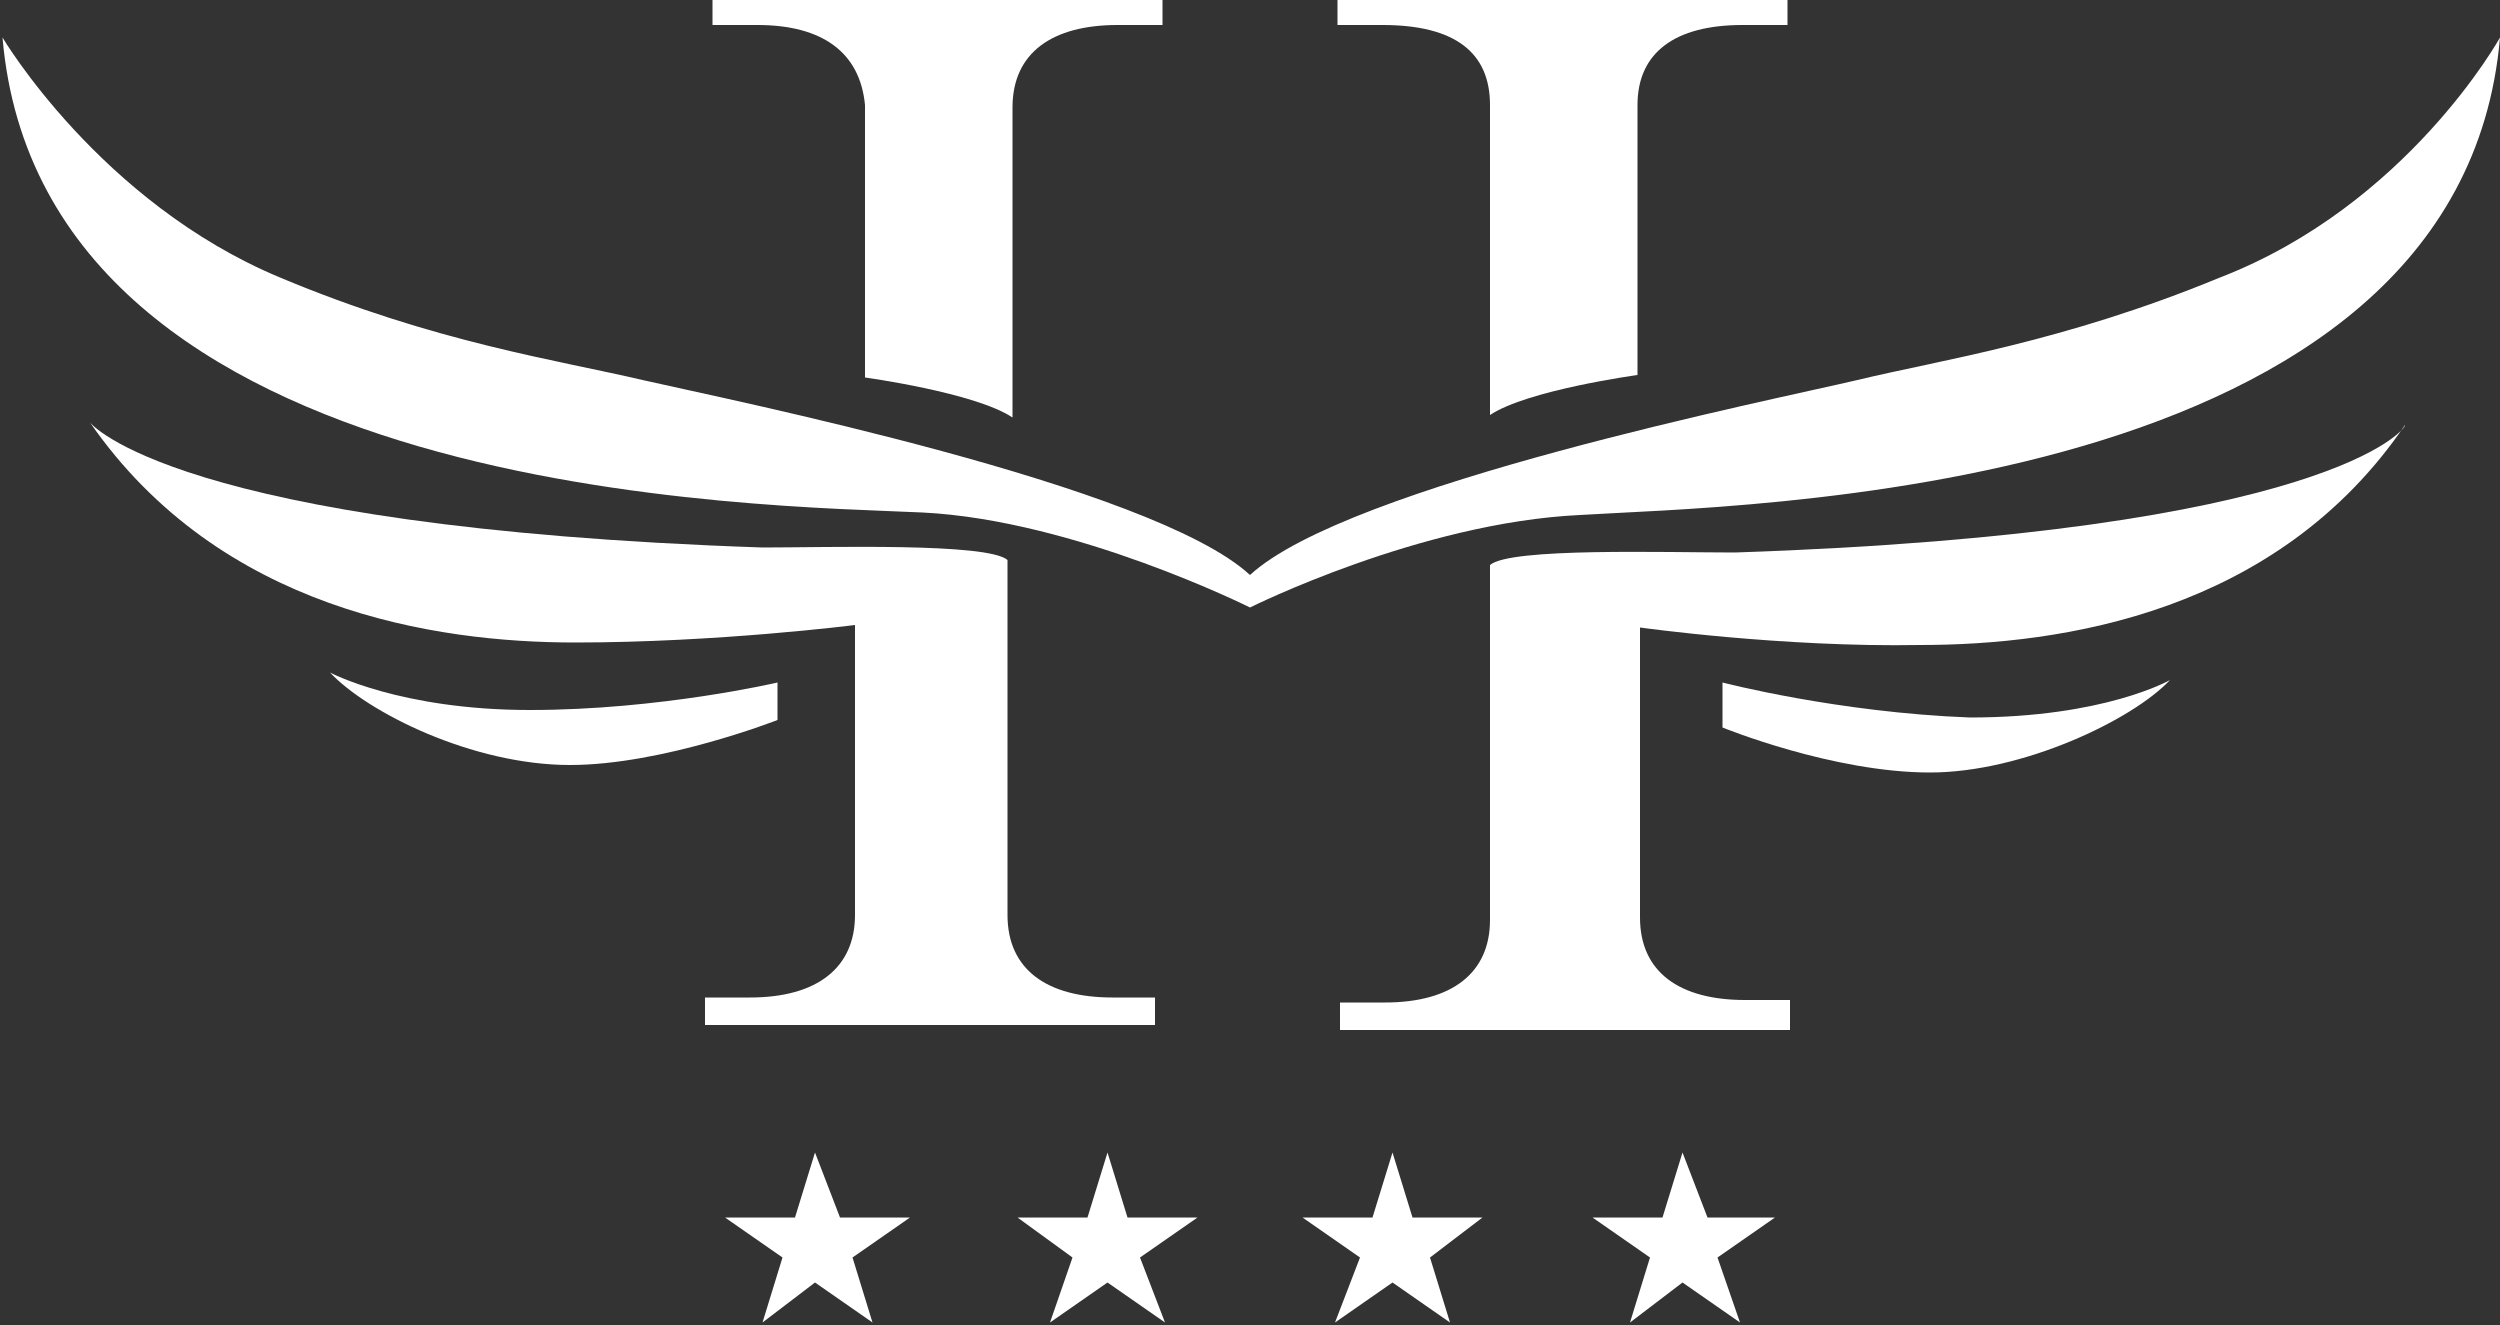
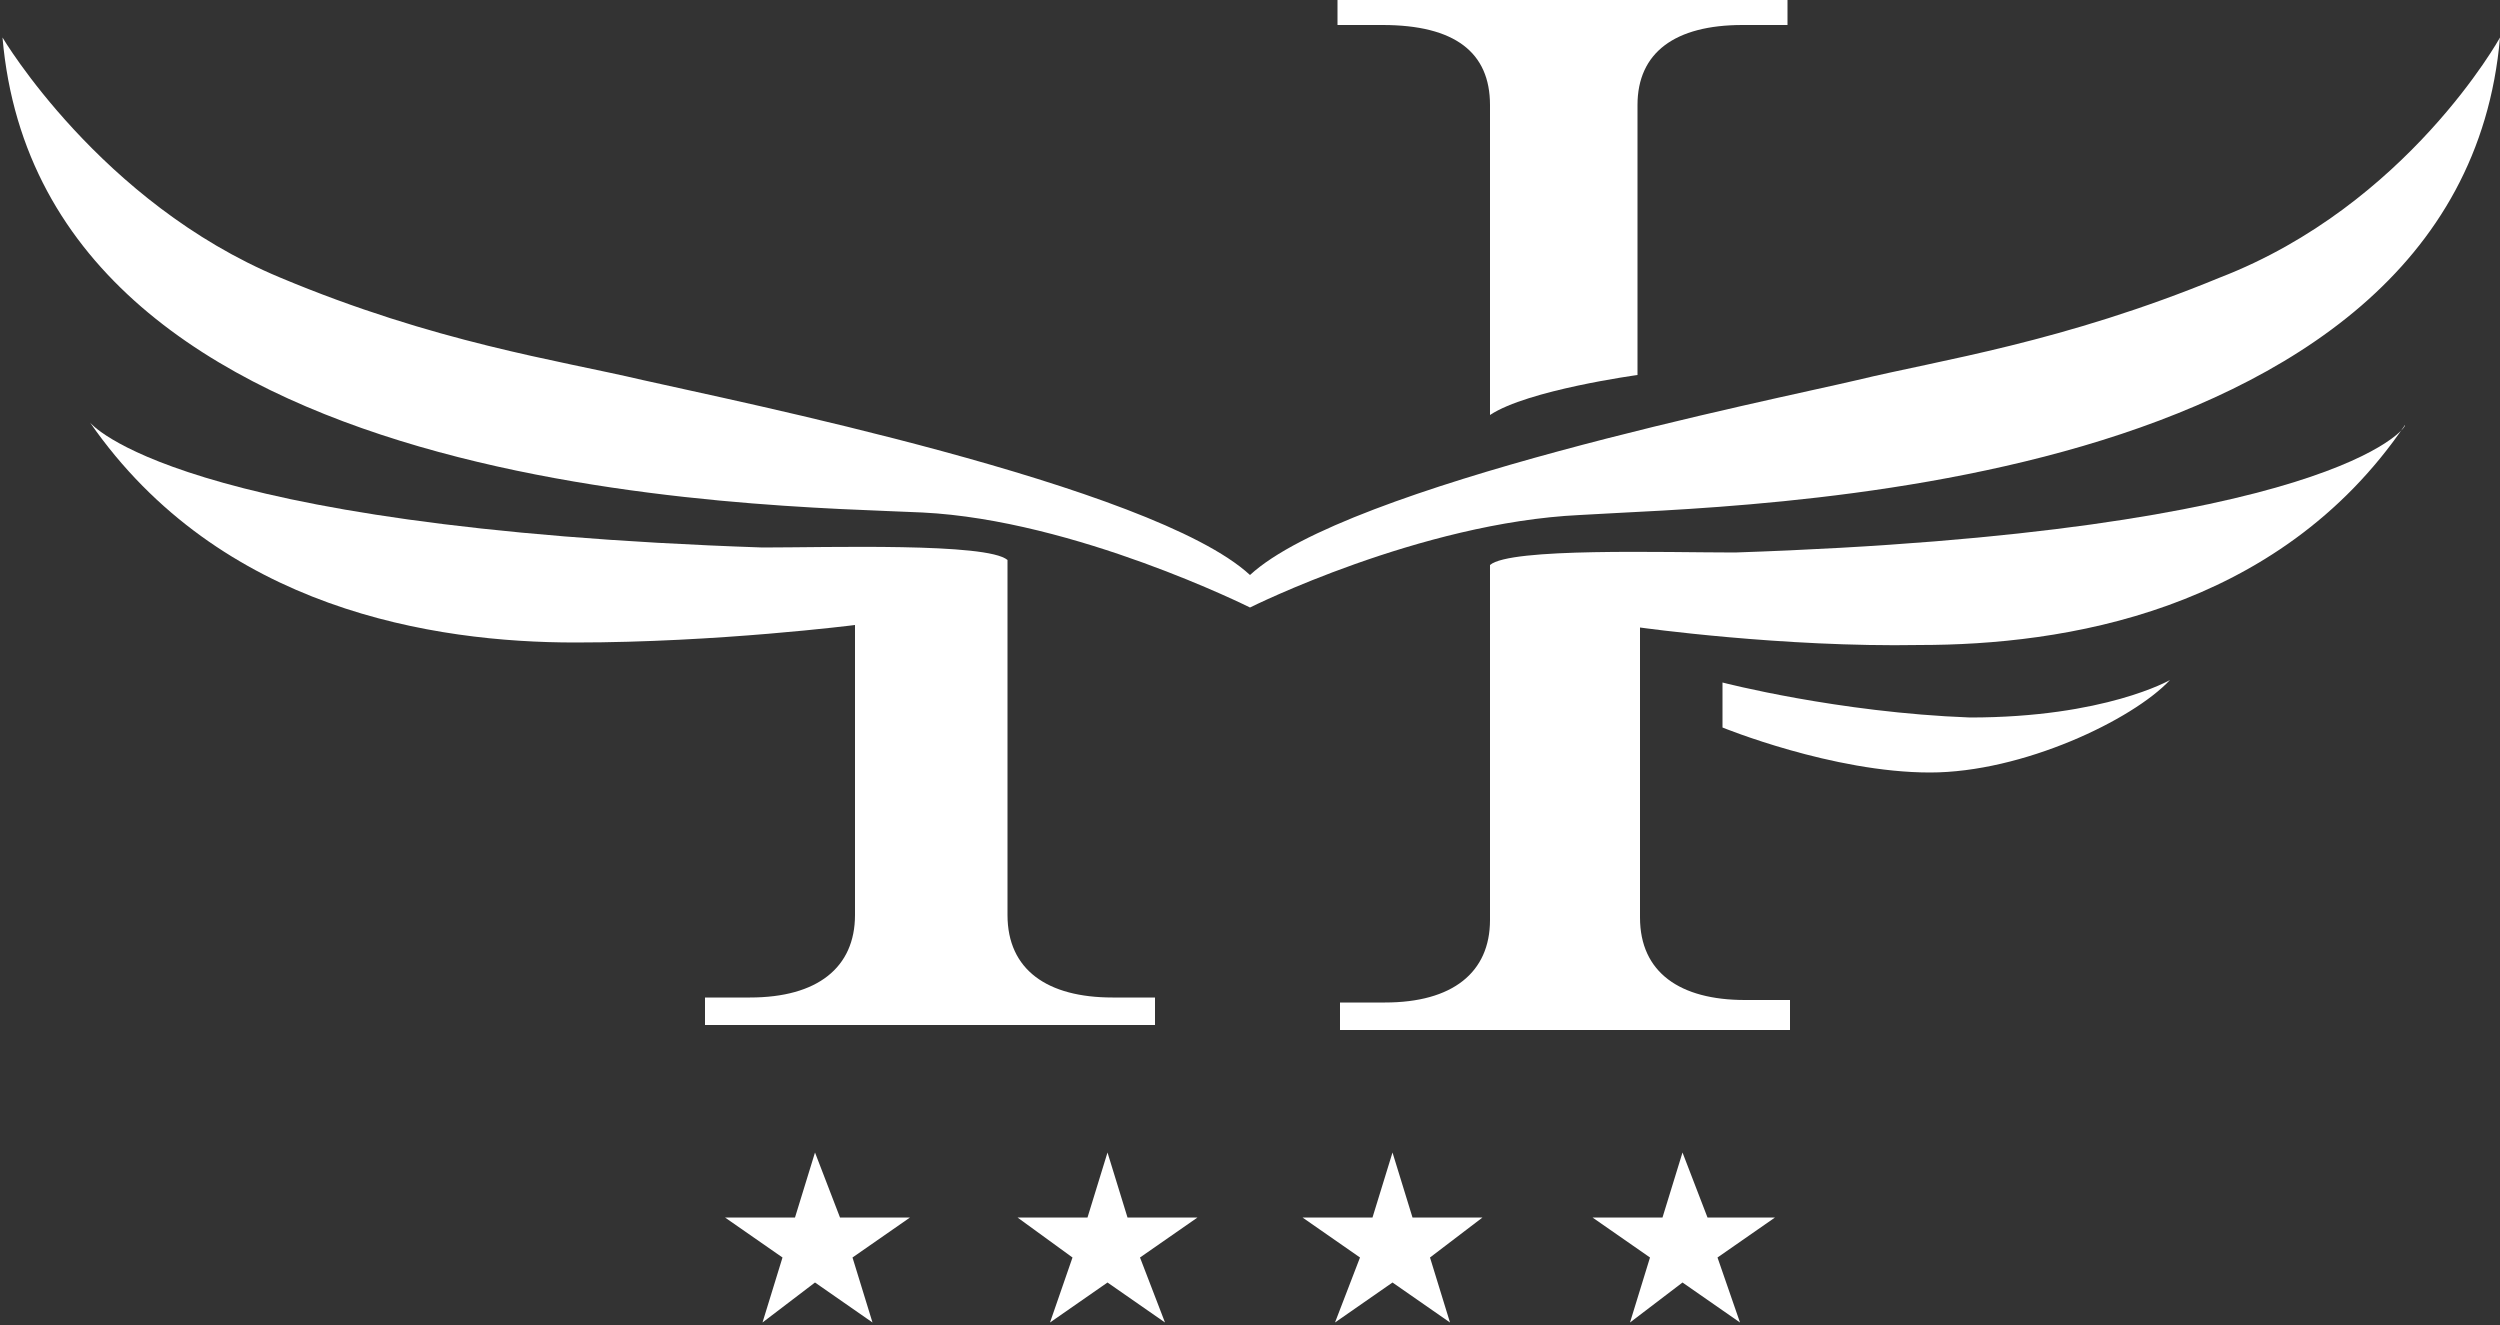
<svg xmlns="http://www.w3.org/2000/svg" version="1.1" id="Layer_1" x="0" y="0" viewBox="0 0 100 53" xml:space="preserve">
  <rect x="0" y="0" width="100" height="53" fill="#333333" stroke="none" />
  <style>.st0{fill:#fff}</style>
  <g id="XMLID_145_">
-     <path id="XMLID_60_" class="st0" d="M30.3 1h-1.8V0h18v1h-1.8c-2.6 0-4.2 1.1-4.2 3.3v12.4c-1.5-1-5.9-1.6-5.9-1.6V4.2C34.4 2.1 32.9 1 30.3 1z" />
    <path id="XMLID_59_" class="st0" d="M59.6 4.2v12.4c1.5-1 5.9-1.6 5.9-1.6V4.2C65.5 2.1 67 1 69.7 1h1.8V0h-18v1h1.8c2.9 0 4.3 1.1 4.3 3.2z" />
    <path id="XMLID_58_" class="st0" d="M46.3 39.9h-1.8c-2.6 0-4.2-1.1-4.2-3.3V25.8v-3.4c-.8-.7-7.2-.5-9.8-.5-23.6-.8-26.9-5-26.9-5 5.2 7.5 13.8 8.8 19.4 8.8 5.7 0 11.2-.7 11.2-.7V36.6c0 2.1-1.5 3.3-4.2 3.3h-1.8V41h18v-1.1h.1z" />
    <path id="XMLID_57_" class="st0" d="M100 1.5s-3.7 6.7-11.2 9.6c-6.3 2.6-11.2 3.3-14.5 4.1-3.4.8-20.4 4.2-24.3 7.8-3.9-3.6-20.8-7-24.3-7.8-3.4-.8-8.3-1.5-14.5-4.1C4 8.1.1 1.5.1 1.5c1.6 18.6 30.6 18.7 36.8 19 6.1.3 13.1 3.8 13.1 3.8s6.8-3.4 13.2-3.7c6.2-.4 35.2-.6 36.8-19.1z" />
-     <path id="XMLID_56_" class="st0" d="M31.1 27.3s-4.7 1.1-9.9 1.1-8-1.5-8-1.5c1.5 1.6 5.7 3.7 9.6 3.7 3.7 0 8.3-1.8 8.3-1.8v-1.5z" />
    <path id="XMLID_55_" class="st0" d="M69.4 22.1c-2.8 0-9-.2-9.8.5V36.8c0 2.1-1.5 3.3-4.2 3.3h-1.8v1.1h18V40h-1.8c-2.6 0-4.2-1.1-4.2-3.3v-9.3-2.3s5.7.8 11.2.7c5.7 0 14.3-1.3 19.4-8.8.1.1-3 4.3-26.8 5.1z" />
    <path id="XMLID_54_" class="st0" d="M68.9 27.3v1.8s4.4 1.8 8.3 1.8c3.7 0 8.1-2.1 9.6-3.7 0 0-2.6 1.5-8 1.5-5.3-.2-9.9-1.4-9.9-1.4z" />
    <path id="XMLID_53_" class="st0" d="M33.6 48.7l-1-2.6-.8 2.6H29l2.3 1.6-.8 2.6 2.1-1.6 2.3 1.6-.8-2.6 2.3-1.6z" />
    <path id="XMLID_52_" class="st0" d="M56.5 48.7l-.8-2.6-.8 2.6h-2.8l2.3 1.6-1 2.6 2.3-1.6 2.3 1.6-.8-2.6 2.1-1.6z" />
    <path id="XMLID_51_" class="st0" d="M45.1 48.7l-.8-2.6-.8 2.6h-2.8l2.2 1.6-.9 2.6 2.3-1.6 2.3 1.6-1-2.6 2.3-1.6z" />
    <path id="XMLID_50_" class="st0" d="M68.3 48.7l-1-2.6-.8 2.6h-2.8l2.3 1.6-.8 2.6 2.1-1.6 2.3 1.6-.9-2.6 2.3-1.6z" />
  </g>
</svg>